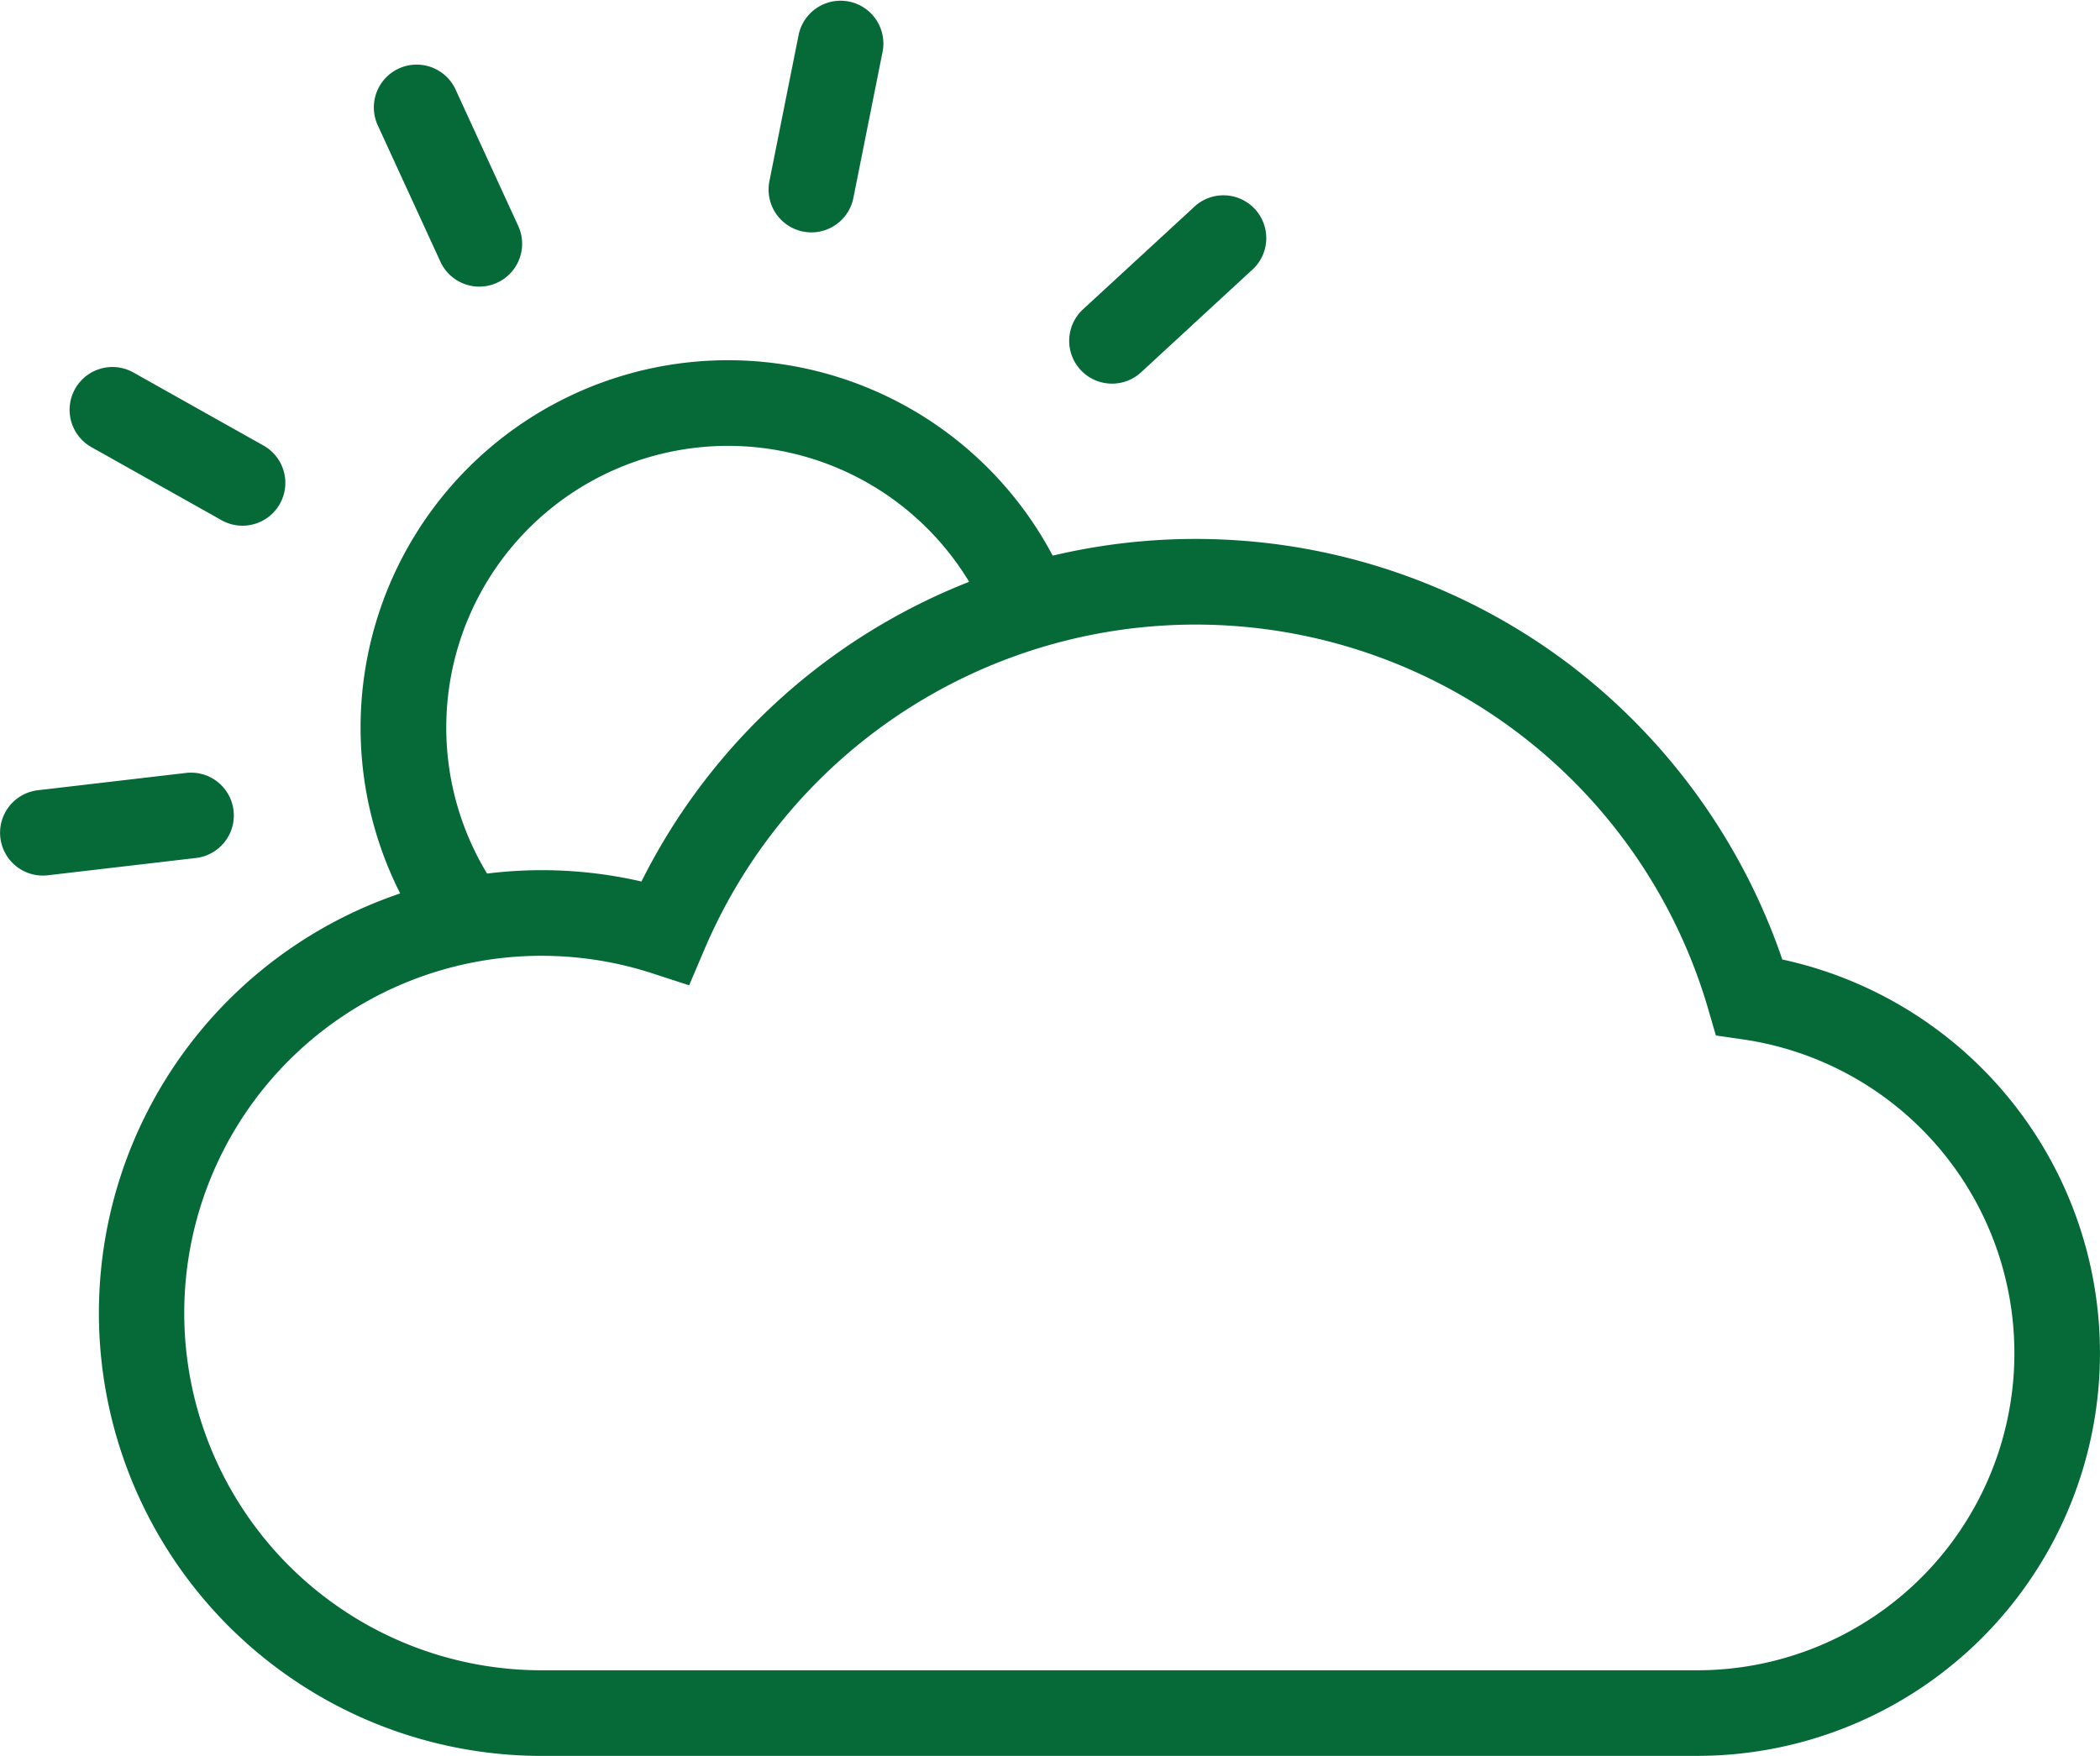
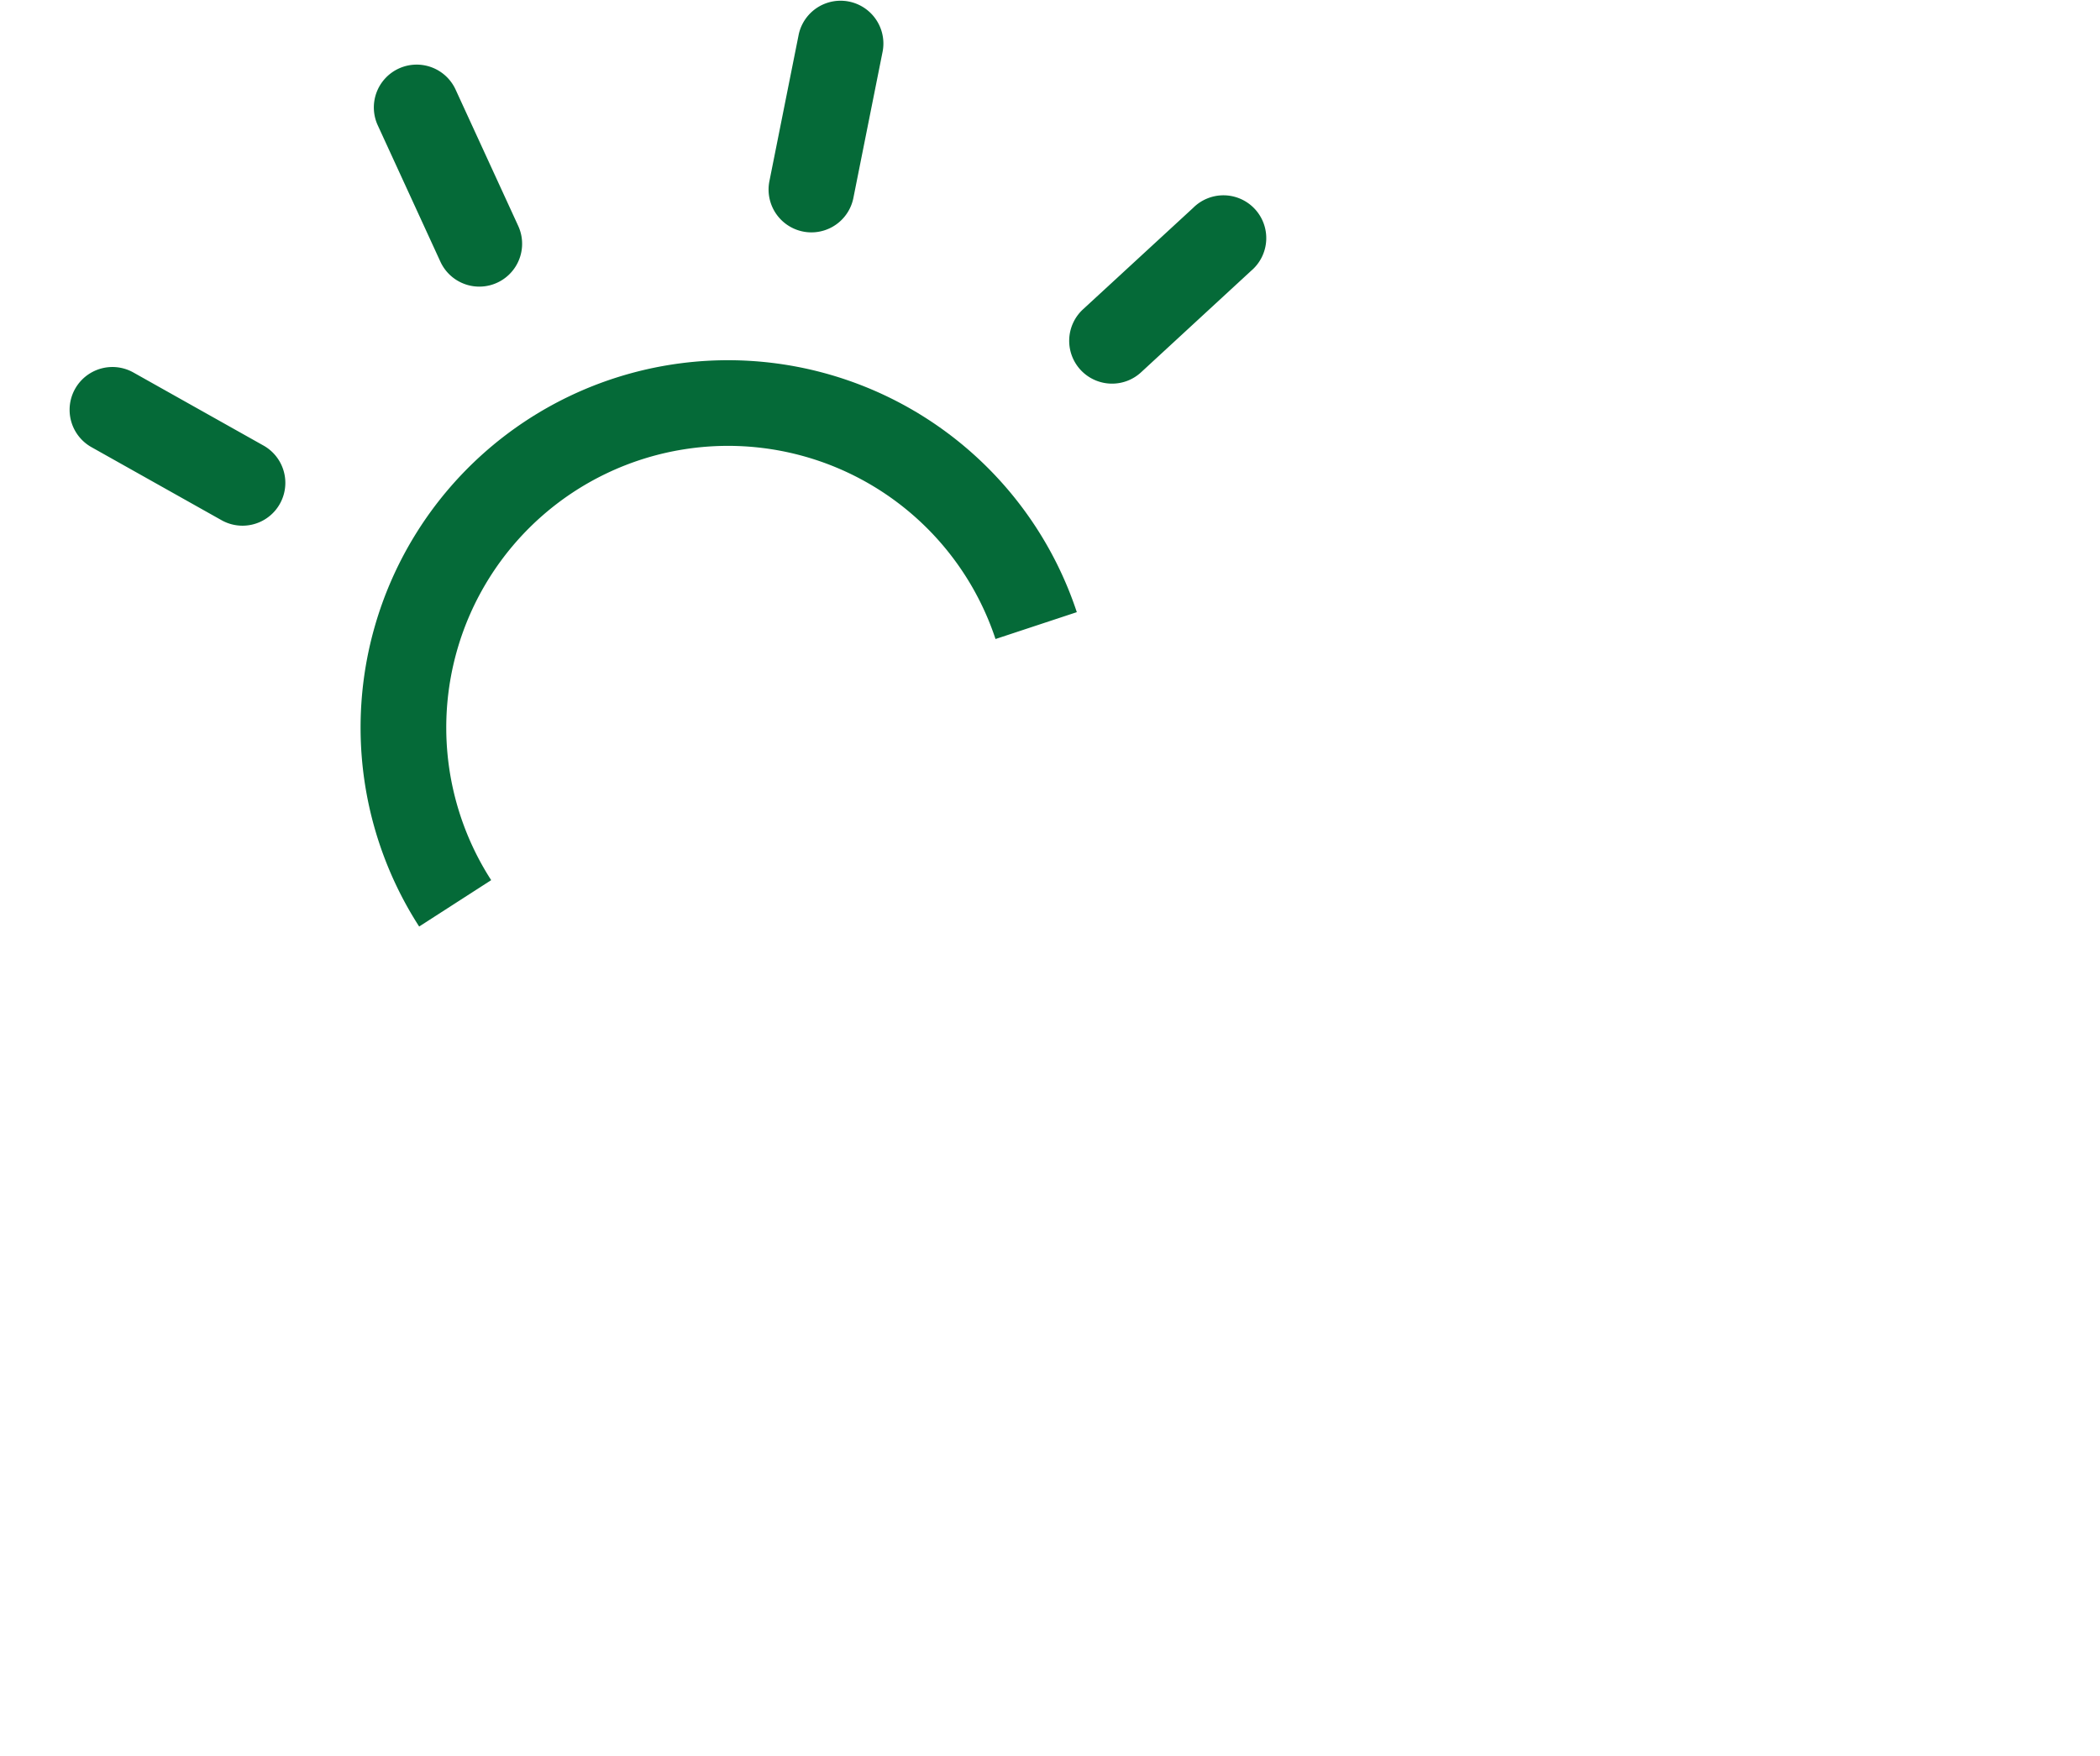
<svg xmlns="http://www.w3.org/2000/svg" width="85.957" height="71.892" viewBox="0 0 85.957 71.892">
  <g id="Group_429" data-name="Group 429" transform="translate(0)">
    <g id="Group_402" data-name="Group 402" transform="translate(4.037 22.067)">
-       <path id="Path_721" data-name="Path 721" d="M541.009,185.352h-47.3a18.132,18.132,0,1,1,4.088-35.8,25.355,25.355,0,0,1,38.036-8.849,25.586,25.586,0,0,1,8.662,12.042,16.489,16.489,0,0,1-3.488,32.605Zm-47.3-32.759a14.626,14.626,0,1,0,0,29.253h47.3a12.983,12.983,0,0,0,1.883-25.829l-1.117-.162-.315-1.083a21.85,21.85,0,0,0-41.083-2.446l-.628,1.475-1.525-.495A14.62,14.62,0,0,0,493.71,152.594Z" transform="translate(-475.578 -135.528)" fill="#056a38" />
-     </g>
+       </g>
    <g id="Group_403" data-name="Group 403" transform="translate(14.759 14.741)">
      <path id="Path_722" data-name="Path 722" d="M523.853,127.371A15.039,15.039,0,1,1,550.772,114.5l-3.328,1.1a11.533,11.533,0,1,0-20.643,9.872Z" transform="translate(-521.455 -104.178)" fill="#056a38" />
    </g>
    <g id="Group_404" data-name="Group 404" transform="translate(31.46 0)">
      <path id="Path_723" data-name="Path 723" d="M594.67,50.621a1.754,1.754,0,0,1-1.721-2.1l1.2-6.008a1.753,1.753,0,0,1,3.437.689l-1.2,6.008A1.753,1.753,0,0,1,594.67,50.621Z" transform="translate(-592.915 -41.107)" fill="#056a38" />
    </g>
    <g id="Group_405" data-name="Group 405" transform="translate(15.309 2.661)">
      <path id="Path_724" data-name="Path 724" d="M528.119,61.567a1.753,1.753,0,0,1-1.594-1.022l-2.557-5.568a1.753,1.753,0,1,1,3.186-1.463l2.557,5.568a1.754,1.754,0,0,1-1.592,2.485Z" transform="translate(-523.808 -52.493)" fill="#056a38" />
    </g>
    <g id="Group_406" data-name="Group 406" transform="translate(2.832 15.014)">
      <path id="Path_725" data-name="Path 725" d="M477.516,111.858a1.745,1.745,0,0,1-.857-.225l-5.341-3a1.753,1.753,0,0,1,1.718-3.056l5.341,3a1.753,1.753,0,0,1-.861,3.281Z" transform="translate(-470.423 -105.349)" fill="#056a38" />
    </g>
    <g id="Group_407" data-name="Group 407" transform="translate(0 31.631)">
-       <path id="Path_726" data-name="Path 726" d="M460.055,180.668a1.753,1.753,0,0,1-.2-3.494l6.086-.711a1.753,1.753,0,0,1,.407,3.482l-6.086.711A1.742,1.742,0,0,1,460.055,180.668Z" transform="translate(-458.304 -176.451)" fill="#056a38" />
-     </g>
+       </g>
    <g id="Group_408" data-name="Group 408" transform="translate(43.763 8.049)">
      <path id="Path_727" data-name="Path 727" d="M647.311,83.205a1.753,1.753,0,0,1-1.188-3.042l4.506-4.152A1.753,1.753,0,1,1,653,78.589L648.5,82.741A1.747,1.747,0,0,1,647.311,83.205Z" transform="translate(-645.557 -75.547)" fill="#056a38" />
    </g>
  </g>
</svg>